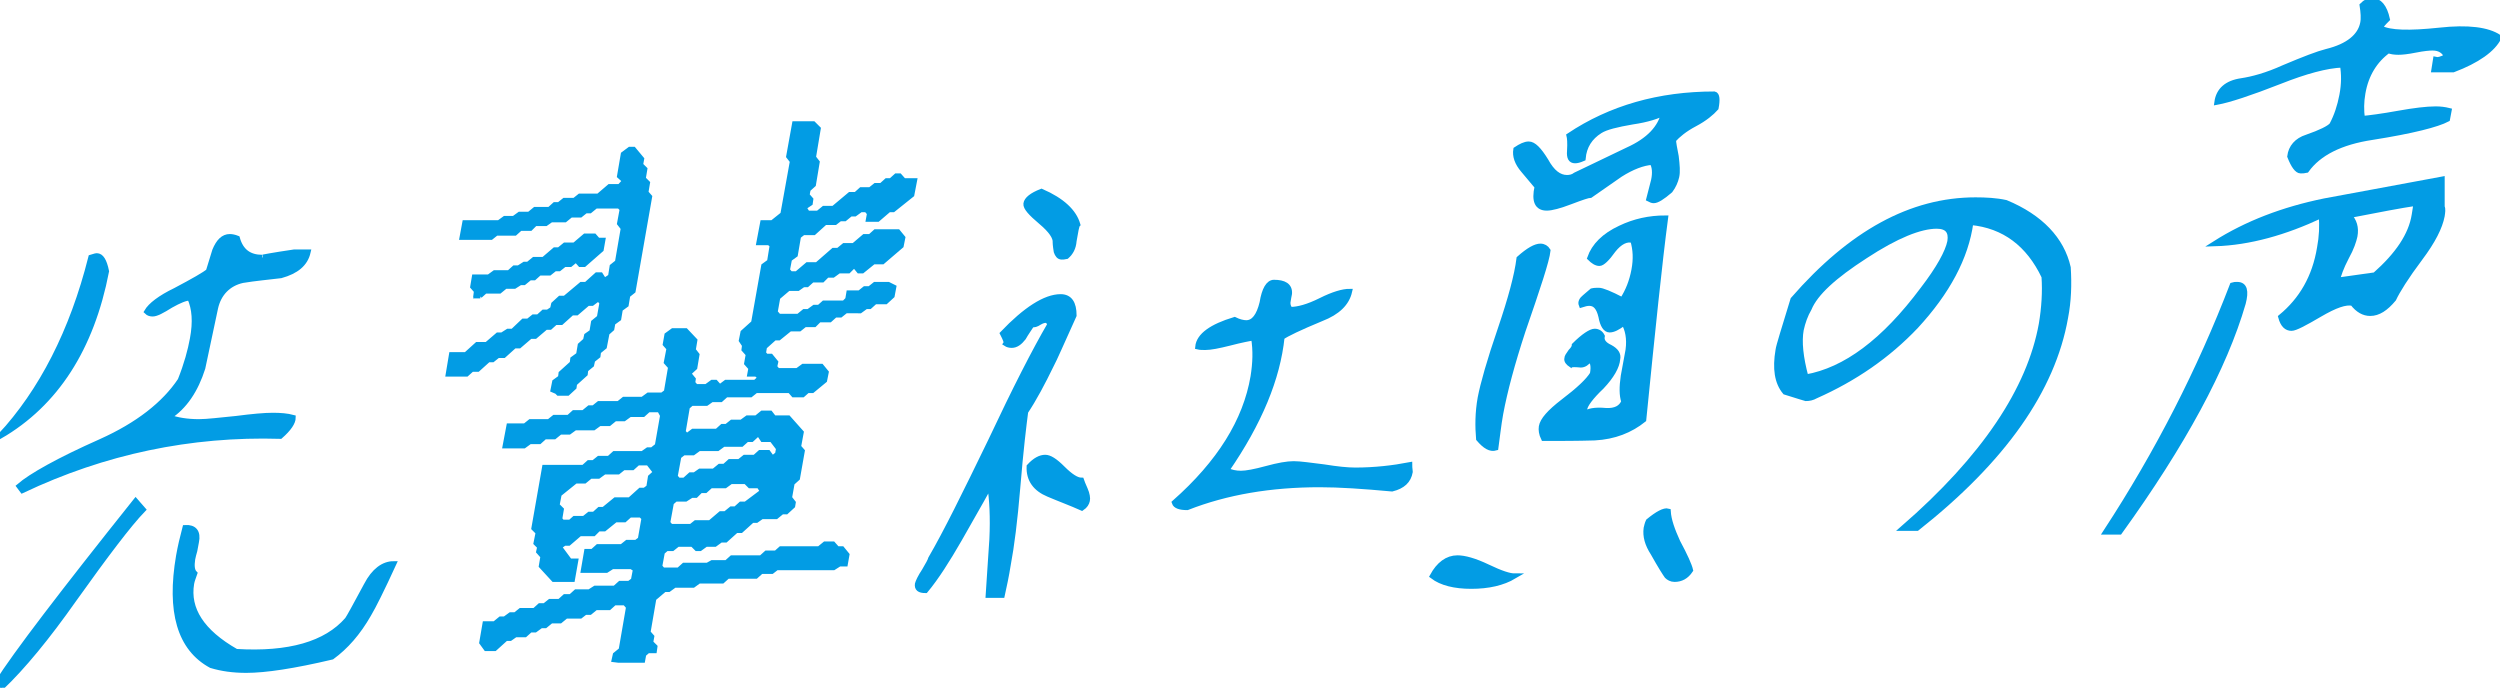
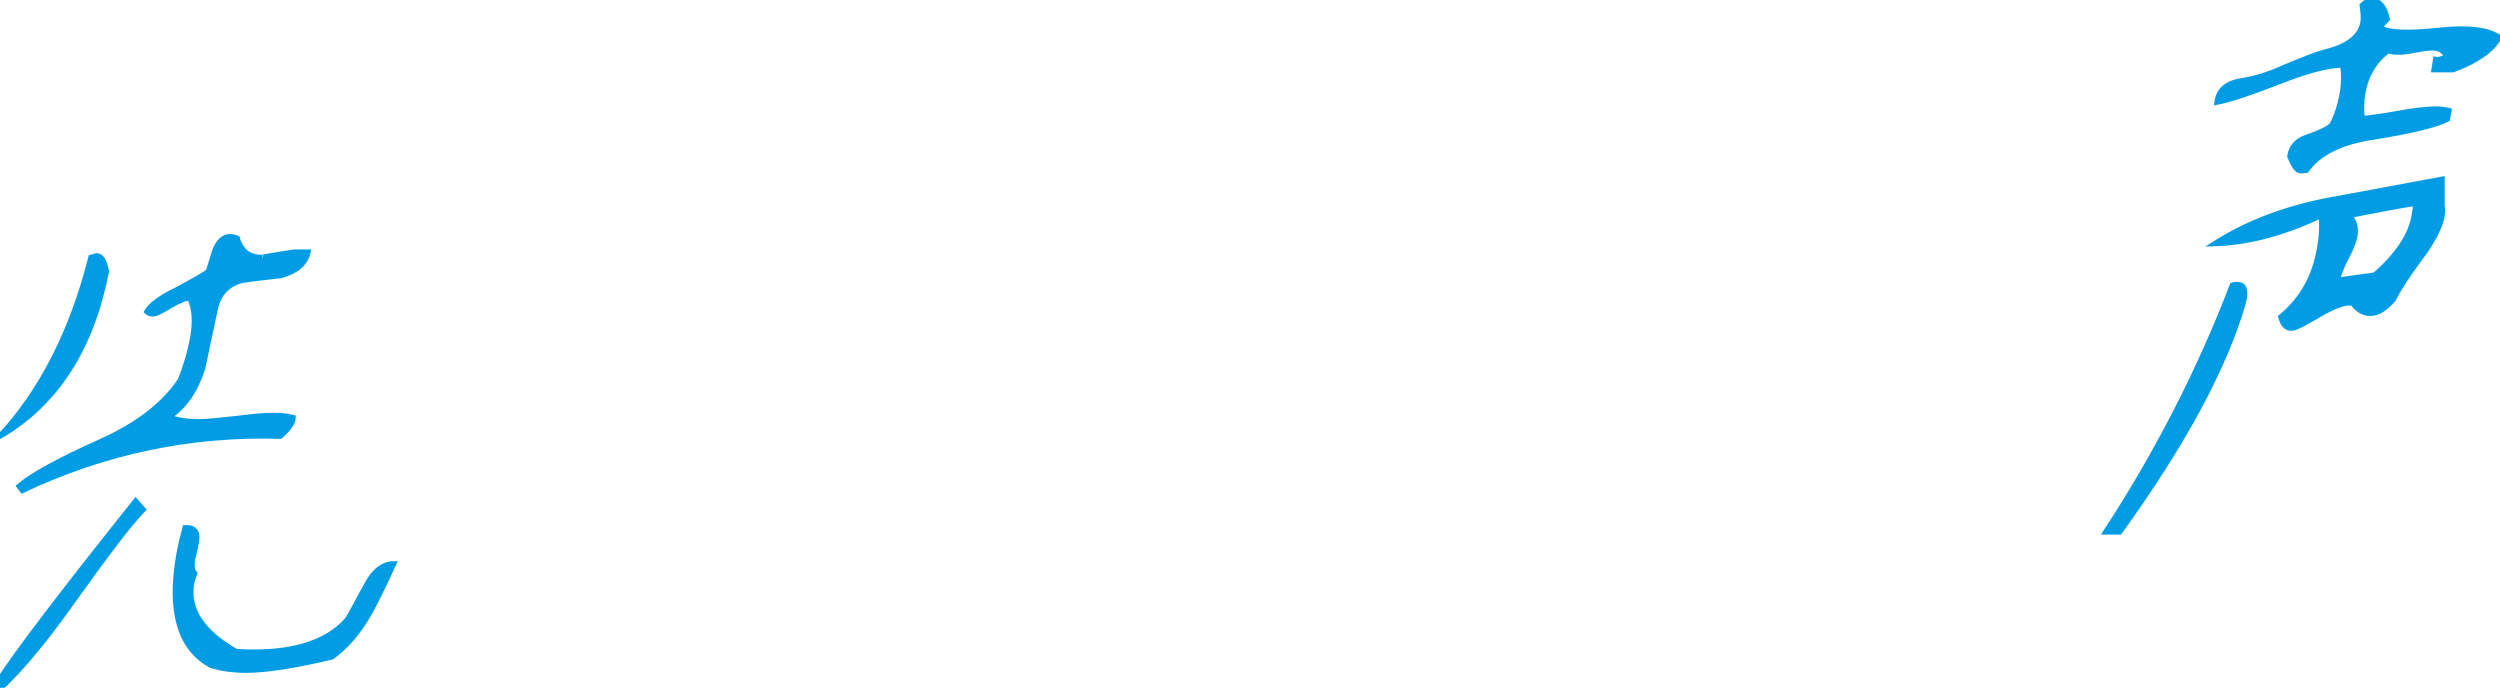
<svg xmlns="http://www.w3.org/2000/svg" version="1.1" id="レイヤー_1" x="0px" y="0px" width="470px" height="129.3px" viewBox="0 0 470 129.3" style="enable-background:new 0 0 470 129.3;" xml:space="preserve">
  <style type="text/css">
	.st0{fill:#029CE4;stroke:#029CE4;stroke-miterlimit:10;}
</style>
  <path class="st0" d="M13.9,112.7c-5,7.1-9.6,12.7-13.7,16.6l-0.7-0.9c3.4-5.4,12.2-16.9,26-34.2l1.4,1.6  C24.2,98.6,19.9,104.3,13.9,112.7z M0,82c7.8-8.4,13.6-19.7,17.1-33.6c0.4-0.1,0.8-0.3,1.1-0.3c0.8,0,1.4,0.9,1.8,2.9  C17.2,65.5,10.5,75.9,0,82z M52.7,82c-16.9-0.5-33.1,2.9-48.5,10.2l-0.6-0.8c2.2-1.9,7.3-4.8,15.4-8.4c6.9-3.1,11.9-7,14.9-11.5  c1.2-3,1.9-5.6,2.3-7.8c0.6-3.2,0.4-5.7-0.5-7.7c-0.8,0-2,0.5-3.6,1.4c-1.6,1-2.7,1.6-3.4,1.6c-0.4,0-0.8-0.1-1.1-0.4  c0.7-1.2,2.5-2.6,5.4-4c3.4-1.8,5.5-3,6.2-3.6c0.8-2.6,1.2-3.9,1.2-3.9c0.7-1.7,1.6-2.6,2.8-2.6c0.4,0,0.9,0.1,1.4,0.3  c0.7,2.5,2.3,3.6,4.7,3.6c-0.1,0,1.9-0.4,6-1h2.6c-0.5,2.2-2.2,3.6-5.1,4.4c-2.4,0.3-4.8,0.5-7.2,0.9c-2.7,0.6-4.5,2.5-5.1,5.2  c-0.6,2.9-1.4,6.6-2.4,11.3c-1.3,4.1-3.4,7.3-6.4,9.2c1.6,0.6,3.5,0.9,5.7,0.9c1.6,0,3.9-0.3,7-0.6c3.1-0.4,5.3-0.6,6.9-0.6  c1.4,0,2.7,0.1,3.8,0.4C55.1,79.4,54.3,80.6,52.7,82z M69.3,115.5c-2,3.5-4.3,6.1-6.9,8c-7.2,1.7-12.5,2.5-16.1,2.5  c-2.5,0-4.6-0.3-6.6-0.9c-5.9-3.2-7.9-10.1-6.1-20.6c0.3-1.7,0.7-3.4,1.2-5.3c1.7-0.1,2.5,0.8,2.1,2.7l-0.3,1.6  c-0.2,0.6-0.3,1.2-0.4,1.6c-0.2,1.3-0.1,2.2,0.4,2.7c-0.2,0.6-0.5,1.3-0.6,1.9c-0.8,4.8,1.9,9.1,8.4,12.8c9.9,0.6,16.9-1.4,20.9-6  c0.3-0.4,1.5-2.6,3.6-6.5c1.4-2.7,3.2-4,5.1-4C71.8,110.8,70.2,114,69.3,115.5z" />
-   <path class="st0" d="M104,73.3l0.3-1.5l1.1-0.8l0.1-0.8l2.1-1.9l0.1-0.8l1.1-0.8l0.3-1.8l1-0.9l0.2-0.9l1-0.7l0.3-1.8l1.1-0.9  l0.5-2.8l-0.7-0.8l-1.2,0.9h-0.8l-2.1,1.8h-0.9l-2,1.8h-1.1l-1,0.9h-0.8l-2,1.7h-0.9l-2.1,1.8h-0.9l-2,1.8h-1.1l-1,0.8h-0.8l-2,1.8  h-1.1l-1,0.9h-3.4l0.6-3.6h2.7l2.1-1.9h1.8l2.1-1.8h0.8l1.1-0.7h0.9l2-1.9h0.9l1-0.8h0.9l1-0.9h0.8l0.9-0.6l0.2-0.9l1.2-1.1h0.9  l3.1-2.6h0.9l2-1.8h0.7l0.7,1.1l1.2-0.8l0.3-1.9l1-0.8l1.1-6.4l-0.7-0.9l0.5-2.7l-0.6-0.6H112l-1.1,0.9h-0.8l-1,0.8h-1.8l-1.1,0.9  h-2.6l-1,0.7h-2l-0.9,0.9h-1.9l-1,0.9h-3.5l-1,0.8h-5.4l0.5-2.7h6.4l1.1-0.8h1.7l1.1-0.8h1.8l1.1-0.9h2.7l1-0.9h0.8l1-0.8h1.9l1-0.8  h3.5l2.1-1.8h1.9l1-1.1l-1-0.9l0.7-4.1l1.2-0.9h0.7l1.5,1.8l-0.2,1.1l0.8,0.8l-0.3,1.8l0.8,0.8l-0.3,1.8l0.7,0.8L119,54.7l-1,0.8  l-0.3,1.8l-1.1,0.8l-0.3,1.8l-1.1,0.8l-0.2,1.1l-0.9,0.8l-0.5,2.6l-1.1,0.9l-0.1,0.8l-1,0.8l-0.2,0.9l-1.1,0.9l-0.1,0.8l-2,1.8  l-0.1,0.7l-1.2,1.1h-1.7l-0.3-0.3L104,73.3z M89.6,54.7l-0.7-0.8l0.3-1.8h2.7l1.1-0.8h2.7l1-0.9h0.8l1.1-0.7h0.7l1.1-0.9h1.8  l2.1-1.8h0.8l1.1-0.9h1.8l2-1.7h1.7l0.7,0.8h0.9l-0.3,1.7l-3.2,2.8h-0.7l-0.8-0.9l-1.1,0.9h-1.1l-1,0.8h-0.8l-1,0.8h-1.9l-1,0.9  h-0.8l-1.1,0.9h-0.7l-1.1,0.7H95l-1.1,0.9h-2.7l-1,0.9h0.1l-0.8-0.1L89.6,54.7z M115.7,123.1l1.1-0.9l1.4-8.1l-0.7-0.8h-2l-1,0.9  H112l-1.1,0.9h-0.9l-0.9,0.7h-2.7l-1.1,0.9h-1.7l-1.1,0.9h-0.8l-1.1,0.8h-0.9l-1,0.9h-1.8l-1,0.7h-0.8l-2.1,1.9h-1.6l-0.8-1.1  l0.6-3.5h1.8l1.1-0.9h0.8l1.1-0.8h0.9l1-0.8h2.6l1-0.9h0.9l1-0.8h1.8l1-0.9h1.1l1-0.9h2.5l1.1-0.7h3.7l1-0.9h1.7l0.8-0.6l0.4-2.1  l-0.8-0.5h-3.6l-1.1,0.7h-4.3l0.6-3.5h1.1l1-0.9h4.5l1-0.8h1.7l0.8-0.6l0.7-4l-0.6-0.6h-2.1l-1,0.9h-1.7l-2.1,1.7h-1.1l-0.9,0.9  h-2.6l-2.1,1.8h-0.8l-1,0.7l2,2.7h1.1l-0.6,3.4h-3.5l-2.3-2.5l0.3-1.8l-0.8-0.9l0.2-0.9l-0.7-0.7l0.4-2l-0.8-0.8l2-11.4h7.3l1-0.9  h0.9l1-0.8h1.9l1-0.9h5.3l1-0.7h0.8l1-0.8l1-5.7L124,77h-2.1l-1,0.9h-2.5l-1.1,0.8h-1.7l-1.1,0.9h-1.8l-1.1,0.8h-3.5l-1.1,0.8h-1.7  l-1.1,0.9h-1.8l-1,0.9h-1.8l-1.1,0.8H95l0.7-3.7h3l1-0.8h3.5l1-0.8h2.7l1-0.9h1.8l1.1-0.9h0.8l1-0.8h3.7l1-0.8h3.5l1.1-0.8h2.6  l0.8-0.6l0.8-4.7l-0.8-0.9l0.5-2.6l-0.7-0.8l0.3-1.7l1.1-0.8h2.4l1.7,1.8l-0.3,1.8l0.7,0.9l-0.4,2.4l-1.2,1.1l0.9,1.1l-0.1,0.7  l0.6,0.7h2l1.1-0.8h0.6l0.8,0.9l1.2-0.9h5.5l1-0.9l-0.8-0.7H141l0.2-1.1l-0.8-0.9l0.3-1.7l-0.8-0.9l0.1-0.8l-0.6-0.9l0.3-1.5l2-1.8  l1.9-10.7l1.1-0.8l0.5-3.1l-0.6-0.5h-1.9l0.7-3.7h1.8l2-1.6l1.8-10l-0.7-0.9l1.1-6.1h3.5l0.9,0.9l-0.9,5.4l0.7,0.9l-0.7,4.2l-1,0.9  l-0.2,1.1l0.7,0.8l-0.1,0.7l-1.2,0.8l0.7,1.1h2l1.1-0.9h1.8l3.1-2.6h1.1l1-0.9h1.7l1-0.8h1.1l1-0.9h0.8l1-0.9h0.6l0.8,0.9h2  l-0.5,2.6l-3.5,2.8h-0.8l-2.1,1.8h-1.7l0.2-1.1l-0.6-0.7h-1.1l-1.1,0.8h-0.8l-1.1,0.9h-0.9l-0.9,0.7h-1.9l-2.1,1.9H151l-0.9,0.7  l-0.6,3.5l-1.1,0.8l-0.4,2.1l0.6,0.7h1.2l2-1.7h1.8l3.1-2.7h0.9l1.1-0.9h1.8l2-1.7h1.1l1-0.9h4.2l0.9,1.1l-0.3,1.5l-3.5,3h-1.7  l-2.1,1.7h-0.6l-0.9-1.1l-1.1,1.1h-1.8l-1.1,0.8h-1.1l-0.9,0.9h-1.9l-1,0.9H151l-1,0.7h-1.8l-2,1.7l-0.5,2.8l0.7,0.8h3.7l1.1-0.9  h0.8l1.1-0.8h0.9l0.9-0.8h3.8l0.7-0.7l0.2-1.2h2l1-0.8h0.9l1-0.8h2.5L168,54l-0.3,1.6l-1.2,1.1h-2l-1,0.9h-0.7l-1.1,0.8H159l-1,0.8  H157l-1,0.9H154l-0.9,0.9h-1.8l-1,0.8h-1.8l-2.1,1.7h-0.8l-1.9,1.7l-0.2,1.2l0.5,0.6h0.9l0.9,1.1l-0.2,0.9l0.6,0.7h3.7l1.1-0.8h3.4  l0.9,1.1l-0.3,1.5l-2.3,1.9h-0.9l-0.9,0.8h-1.7l-0.7-0.8h-6.4l-1,0.8h-4.6l-1,0.9h-1.7l-1,0.7H130l-0.8,0.7l-0.8,4.7l0.7,0.8  l1.2-0.9h4.5l1-0.9h0.8l1-0.8h1.8l1.1-0.8h1.7l1.1-0.9h1.5l0.7,0.9h2.7l2.4,2.7l-0.5,2.7l0.7,0.8l-0.9,5.1l-1,0.9l-0.5,2.8l0.7,0.9  l-0.1,0.6l-1.2,1.1H147l-1.1,0.9h-2.7l-1,0.7h-0.8l-2.1,1.9h-0.9l-2,1.8h-0.9l-1.1,0.8h-1.7l-1.1,0.8h-0.6l-0.8-0.8h-2.8l-1,0.8  h-1.1l-0.8,0.7l-0.5,2.7l0.6,0.7h3l1-0.9h4.4l0.9-0.5h2.7l1-0.9h5.5l1-0.9h1.8l0.9-0.8h7.2l1.1-0.9h1.5l0.8,0.9h0.9l0.9,1.1  l-0.3,1.7h-1.1l-1.1,0.7h-10.7l-0.9,0.7h-2l-1,0.9h-5.3l-1,0.9h-4.4l-1.1,0.8h-3.5l-1.1,0.8h-0.8l-2,1.7l-1.1,6.4l0.7,0.8l-0.2,1.1  l0.8,0.8l-0.1,0.7h-1.2l-0.8,0.7l-0.2,1.1h-4.5l-0.8-0.1L115.7,123.1z M107.1,98.3l0.9-0.8h1.8l1-0.8h0.9l1-0.9h0.8l2.2-1.8h2.7  l2-1.8h0.8l0.8-0.6l0.3-1.9l1-0.9l-1.4-1.8h-2l-1,0.9h-1.7l-1,0.8h-2.6l-1.1,0.8H111l-1.1,0.9h-1.7l-3.1,2.5l-0.4,2.1l0.8,0.8  l-0.3,1.8l0.5,0.6H107.1z M129.8,99.1l1-0.8h2.7l2-1.7h0.9l1.1-0.9h0.8l1-0.9h0.9l3.2-2.4l-0.7-1.1H141l-0.8-0.8h-2.8l-1.1,0.8h-2.7  l-1,0.9h-0.9l-0.9,0.9h-0.8l-1.1,0.7h-1.9l-0.8,0.7l-0.7,3.8l0.6,0.7H129.8z M128.8,90.2l1-0.9h0.8l1-0.7h2.6l1.1-0.9h0.9l1-0.9h1.8  l1-0.8h1.9l1-0.9h1.5l0.8,1.1l1-0.8l0.2-1.1l-1.3-1.7h-1.7l-0.8-1.2l-1.3,1.2h-0.9l-1,0.9H136l-1.1,0.8h-3.5l-1.1,0.8h-1.8l-0.9,0.7  l-0.7,3.8l0.6,0.7H128.8z" />
-   <path class="st0" d="M197.7,68.5c-1.7,3.5-3.3,6.5-4.9,8.9c-0.3,2.3-0.9,7.1-1.5,14.4c-0.5,6-1.1,10.8-1.8,14.5  c-0.3,1.9-0.7,3.8-1.1,5.6h-2.6c0.2-3.5,0.5-7,0.7-10.5c0.2-4.2,0-7.5-0.4-10.2c-0.2,0.4-2.1,3.8-5.7,10.1c-2.3,4-4.4,7.3-6.4,9.7  c-1.2,0-1.6-0.4-1.5-1.2c0.1-0.4,0.5-1.3,1.3-2.5c0.7-1.2,1.1-1.9,1.2-2.3c2.8-4.8,6.4-12.1,11.2-22c4.7-10,8.4-17.2,11.2-22  c-0.2-0.5-0.4-0.8-0.8-0.8c-0.3,0-0.7,0.1-1.2,0.4c-0.6,0.4-1,0.5-1.4,0.4c-0.5,0.8-1.1,1.6-1.6,2.5c-0.7,0.9-1.4,1.4-2.2,1.4  c-0.4,0-0.8-0.1-1.1-0.3c0.2-0.3-0.1-0.9-0.6-1.9c4.3-4.5,8-6.9,10.9-6.9c1.7,0,2.5,1.2,2.5,3.5C199.5,64.6,198.2,67.6,197.7,68.5z   M201.9,45.3c-0.1,1.3-0.6,2.2-1.4,2.9c-0.4,0.1-0.7,0.1-0.9,0.1c-0.5,0-0.8-0.4-1-1c-0.2-1.2-0.2-1.7-0.2-1.7  c0.1-1-0.8-2.3-2.7-3.9c-1.9-1.6-2.9-2.7-2.8-3.4c0.1-0.8,1.1-1.6,2.9-2.3c3.9,1.7,6.1,3.8,6.8,6.2  C202.4,42.4,202.2,43.5,201.9,45.3z M197.1,92.9c-2.4-1-3.7-2.7-3.6-5.2c1.1-1.2,2.1-1.7,3-1.7c0.8,0,1.8,0.6,3.3,2.1  c1.4,1.4,2.6,2.2,3.5,2.2c0.1,0.3,0.3,0.8,0.7,1.7c0.4,0.9,0.5,1.7,0.4,2.1c-0.1,0.5-0.4,1-1,1.4C201.4,94.6,199.2,93.8,197.1,92.9z   M265.1,88.7c-0.3,1.7-1.4,2.7-3.4,3.2c-5.4-0.5-9.9-0.8-13.6-0.8c-9.2,0-17.5,1.4-24.9,4.3c-1.4,0-2.2-0.3-2.4-0.9  c8.5-7.5,13.4-15.4,14.8-23.7c0.4-2.5,0.5-4.9,0.1-7.3c-0.7,0.1-2.3,0.4-4.6,1c-2,0.5-3.5,0.8-4.5,0.8c-0.5,0-1,0-1.4-0.1  c0.2-2.1,2.6-3.8,6.9-5.1c0.8,0.4,1.6,0.6,2.2,0.6c1.4,0,2.4-1.3,3-3.8c0.4-2.5,1.2-3.8,2.2-3.8c1.9,0,3,0.6,2.9,2.1  c-0.1,0.5-0.2,1-0.3,1.7c0,0.6,0.2,1,0.5,1.3c1.4,0,3.3-0.5,5.7-1.7c2.4-1.2,4.2-1.7,5.4-1.7c-0.5,2.2-2.2,3.9-5.3,5.1  c-4.1,1.7-6.6,2.9-7.4,3.5c-0.8,7.7-4.2,16-10.4,25c0.8,0.4,1.7,0.6,2.7,0.6c1,0,2.6-0.3,4.8-0.9c2.2-0.6,3.9-0.9,5.1-0.9  c1.3,0,3.2,0.3,5.7,0.6c2.5,0.4,4.4,0.6,5.9,0.6c3.6,0,7.1-0.4,10.2-1C265,88.1,265.1,88.4,265.1,88.7z" />
-   <path class="st0" d="M276.6,110.2c-3.1,0-5.6-0.6-7.3-1.9c1.2-2.2,2.8-3.4,4.7-3.4c1.3,0,3.2,0.5,5.7,1.7s4.1,1.7,5,1.7  C282.5,109.6,279.8,110.2,276.6,110.2z M286.3,62.2c-2,6.1-3.4,11.3-4.2,15.6c-0.4,2.2-0.6,4.3-0.9,6.4c-1,0.3-2-0.3-3.2-1.7  c-0.2-2.3-0.2-4.9,0.3-7.7c0.5-2.6,1.7-6.9,3.8-13c1.9-5.6,3.1-10,3.5-13.2c1.8-1.6,3.1-2.3,4-2.3c0.6,0,1.1,0.3,1.4,0.8  C290.8,49,289.1,54.1,286.3,62.2z M318.6,23.3c-1.9,1-3.2,2.1-4,3c0,0.5,0.2,1.6,0.5,3.1c0.2,1.7,0.3,2.9,0.1,3.8  c-0.2,0.9-0.6,1.8-1.2,2.6c-1.5,1.3-2.5,1.9-3.1,1.9c-0.3,0-0.5-0.1-0.9-0.3c0,0,0.3-1.2,0.9-3.5c0.3-1.4,0.2-2.6-0.3-3.4  c-1.7,0.1-3.8,0.9-6,2.3c-1.9,1.3-3.7,2.6-5.6,3.9c-0.4,0-1.6,0.4-3.7,1.2c-2.1,0.8-3.6,1.2-4.5,1.2c-1.8,0-2.4-1.3-1.8-4  c-0.1-0.1-1-1.2-2.6-3.1c-1.2-1.4-1.6-2.7-1.4-3.9c0.9-0.6,1.7-1,2.4-1c0.9,0,1.9,1,3.2,3.1c1.2,2.2,2.5,3.2,4,3.2  c0.5,0,1.1-0.1,1.6-0.5c0.6-0.3,3.8-1.8,9.8-4.7c4-1.8,6.2-4.2,6.8-7c-1,0.6-3.1,1.3-5.9,1.7c-2.9,0.5-5,1-6.1,1.7  c-1.9,1.2-3,2.9-3.2,5.2c-0.7,0.3-1.1,0.4-1.5,0.4c-0.8,0-1.1-0.6-1-1.8c0.1-1.6,0-2.5-0.1-2.9c7.8-5.2,16.9-7.8,27.3-7.8  c0.5,0.1,0.6,1,0.3,2.6C321.8,21.2,320.5,22.3,318.6,23.3z M299.8,82.3c-3.3,0.1-6.4,0.1-9.6,0.1c-0.4-0.8-0.5-1.6-0.4-2.2  c0.2-1.2,1.5-2.7,4.1-4.7c2.9-2.2,4.7-3.9,5.5-5.2c0.3-1.6,0-2.5-0.6-2.7c-0.4,0.6-1,1-1.6,1c-1-0.1-1.7-0.1-1.8,0  c-0.6-0.4-0.9-0.8-0.8-1.2c0-0.3,0.2-0.6,0.7-1.3c0.5-0.5,0.7-0.9,0.7-1.2c1.7-1.7,3.1-2.6,3.8-2.6c0.6,0,1.1,0.3,1.4,0.9  c-0.2,0.9,0.4,1.6,1.5,2.1c1.1,0.6,1.6,1.3,1.4,2.2c-0.1,1.4-1.1,3.2-3,5.2c-2,1.9-3.1,3.4-3.2,4.2c-0.1,0.4,0,0.6,0.1,0.9  c0.5-0.5,1.8-0.8,3.9-0.6c1.8,0.1,2.9-0.5,3.4-1.7c-0.4-1.2-0.4-2.7-0.1-4.8c0.3-1.7,0.6-3.2,0.9-4.9c0.3-2.2-0.1-3.9-0.8-5.1  c-1.2,0.9-2,1.3-2.7,1.3s-1.3-0.8-1.6-2.5c-0.4-1.7-1.1-2.5-2.2-2.5c-0.4,0-0.9,0.1-1.5,0.3c-0.2-0.5,0.1-1,0.6-1.4  c0.5-0.4,0.9-0.8,1.4-1.2c0.4-0.1,0.9-0.1,1.3-0.1c0.6,0,2.1,0.6,4.4,1.8c1.1-1.7,1.8-3.5,2.2-5.6c0.4-2.1,0.3-3.9-0.2-5.6  c-1.2-0.4-2.5,0.3-3.7,1.8c-1.2,1.7-2.1,2.5-2.6,2.5c-0.6,0-1.2-0.4-1.8-1c0.8-2.3,2.7-4.2,5.7-5.6c2.7-1.3,5.5-1.9,8.5-1.9  c-1.1,8.3-2.4,20.9-4.1,37.9C306.5,80.9,303.5,82.1,299.8,82.3z M314.8,108.9c-0.6,0-1.1-0.3-1.4-0.6c-0.3-0.4-1.2-1.8-2.6-4.3  c-1.1-1.7-1.5-3.2-1.3-4.7c0.1-0.4,0.2-0.9,0.4-1.3c1.7-1.4,3-2.1,3.7-1.9c0.1,1.7,0.8,3.6,1.8,5.8c1.4,2.6,2.2,4.4,2.4,5.3  C317,108.4,316,108.9,314.8,108.9z" />
-   <path class="st0" d="M388.3,59.7c-2.4,13.6-11.7,26.8-27.9,39.6h-2.6c15.2-13.2,23.8-26.1,26-38.4c0.5-3,0.7-6,0.5-8.9  c-2.9-6.1-7.5-9.6-13.8-10.2c-0.9,6.6-4.4,13.1-10.3,19.5c-5.3,5.6-11.6,9.9-18.8,13.1c-0.7,0.4-1.3,0.5-1.9,0.5  c0,0-1.4-0.4-3.9-1.2c-1.5-1.8-1.9-4.4-1.3-7.9c0.1-0.8,1.1-3.9,2.8-9.5c10.9-12.5,22.2-18.7,34.3-18.7c1.9,0,3.9,0.1,5.7,0.5  c6.5,2.7,10.5,6.9,11.7,12.2C389,53.5,388.9,56.6,388.3,59.7z M366.6,45.4c0.3-1.9-0.5-2.9-2.5-2.9c-3.1,0-7.6,1.8-13.4,5.6  c-5.9,3.8-9.4,7-10.6,9.9c-0.7,1.2-1.2,2.6-1.5,4c-0.4,2.2-0.1,5.2,0.9,8.9c7.4-1.3,14.7-6.7,22-16.5  C364.5,50.5,366.2,47.4,366.6,45.4z" />
  <path class="st0" d="M398.5,100h-2.6c9.8-15,17.7-30.5,23.8-46.4c0.3-0.1,0.5-0.1,0.9-0.1c1.4,0,1.7,1.2,1.1,3.5  C418.2,69.1,410.4,83.5,398.5,100z M459.1,40.6c-0.4,2.1-1.7,4.7-4.1,7.9c-2.7,3.6-4.3,6.2-5,7.7c-1.5,1.8-2.9,2.7-4.4,2.7  c-1.2,0-2.3-0.6-3.3-1.9c-1.3-0.3-3.3,0.4-6.2,2.1c-2.9,1.7-4.6,2.6-5.3,2.6c-0.9,0-1.6-0.6-2-2.1c3.9-3.2,6.4-7.5,7.3-13  c0.4-2.1,0.5-4.2,0.3-6.1c-6.8,3.2-13.5,5.1-20,5.3c6-3.8,12.8-6.4,20.6-8c5-0.9,12.3-2.3,22.1-4.1l0,5.2  C459.3,39.3,459.2,39.9,459.1,40.6z M461.2,13.1h-3.6l0.3-1.9c0.4,0.1,1,0,2.1-0.6c-0.5-1-1.3-1.6-2.7-1.6c-0.6,0-1.7,0.1-3.2,0.4  c-1.5,0.3-2.5,0.4-3.2,0.4c-0.8,0-1.4-0.1-1.9-0.3c-2.5,1.8-4.2,4.5-4.8,8c-0.3,1.7-0.3,3.2-0.1,4.8c1.2-0.1,3.6-0.4,6.9-1  c2.8-0.5,5.2-0.8,6.9-0.8c0.9,0,1.7,0.1,2.5,0.3l-0.3,1.6c-1.9,1-6.5,2.2-14.1,3.4c-6,0.9-10.1,3-12.4,6.2c-0.4,0.1-0.7,0.1-1.1,0.1  c-0.6,0-1.3-0.9-2-2.7c0.2-1.7,1.3-3,3.2-3.6c2.6-0.9,4.2-1.7,4.7-2.3c0.9-1.7,1.5-3.5,1.9-5.6c0.4-2.1,0.4-4,0.1-5.7  c-3,0.1-7,1.2-11.8,3.1c-5.6,2.2-9.6,3.5-11.8,3.9c0.3-2.2,1.8-3.6,4.6-4c2-0.3,4.7-1,8-2.5c3.8-1.6,6.4-2.6,8-3  c4.1-1,6.3-2.9,6.8-5.3c0.2-0.9,0.1-2.1-0.1-3.4c0.6-0.6,1.2-0.9,1.8-0.9c1.4,0,2.4,1.2,2.9,3.5c-0.8,0.8-1.3,1.3-1.2,1.7  c1.7,0.9,5.3,1,11,0.4c5.4-0.6,9.1-0.1,11.2,1.3C468.7,9.3,465.7,11.4,461.2,13.1z M441.6,40.5c1,1,1.4,2.3,1.1,3.9  c-0.2,0.9-0.6,2.2-1.6,4c-1,1.9-1.5,3.4-1.7,4.3l7.1-1c4.3-3.8,6.8-7.5,7.4-11.3c0.1-0.8,0.3-1.6,0.3-2.2  C451.4,38.6,447.3,39.4,441.6,40.5z" />
</svg>